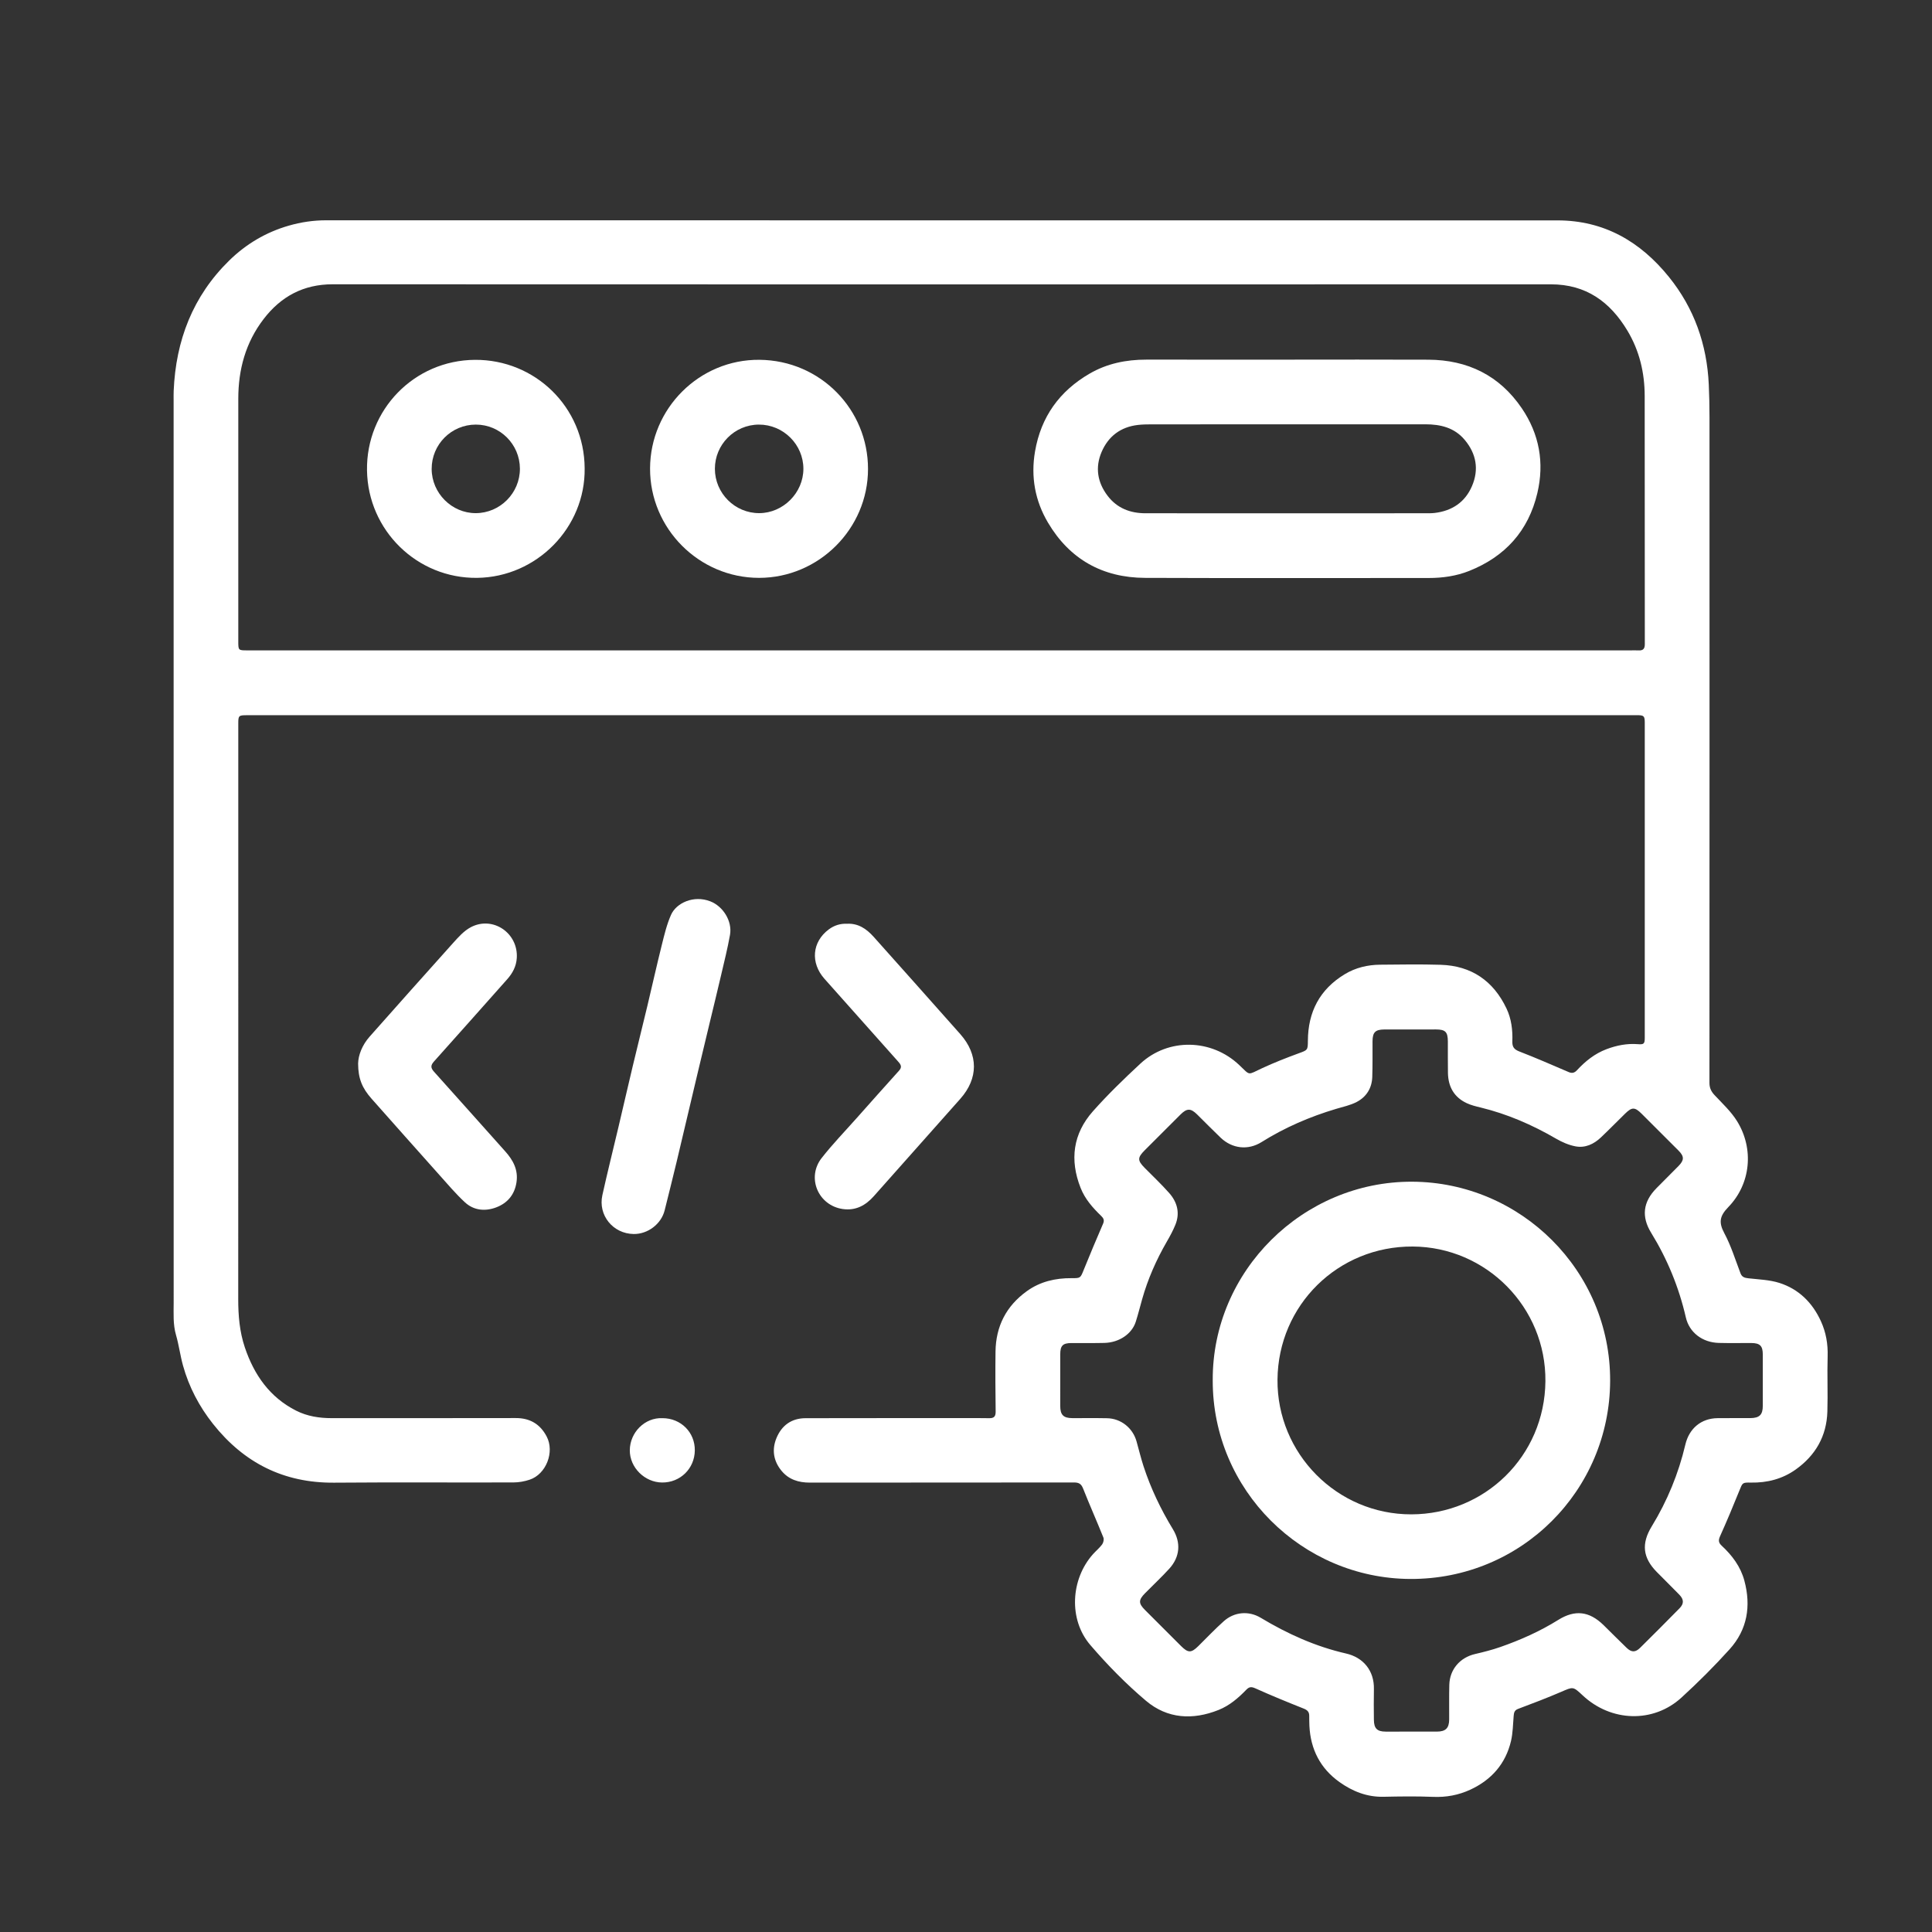
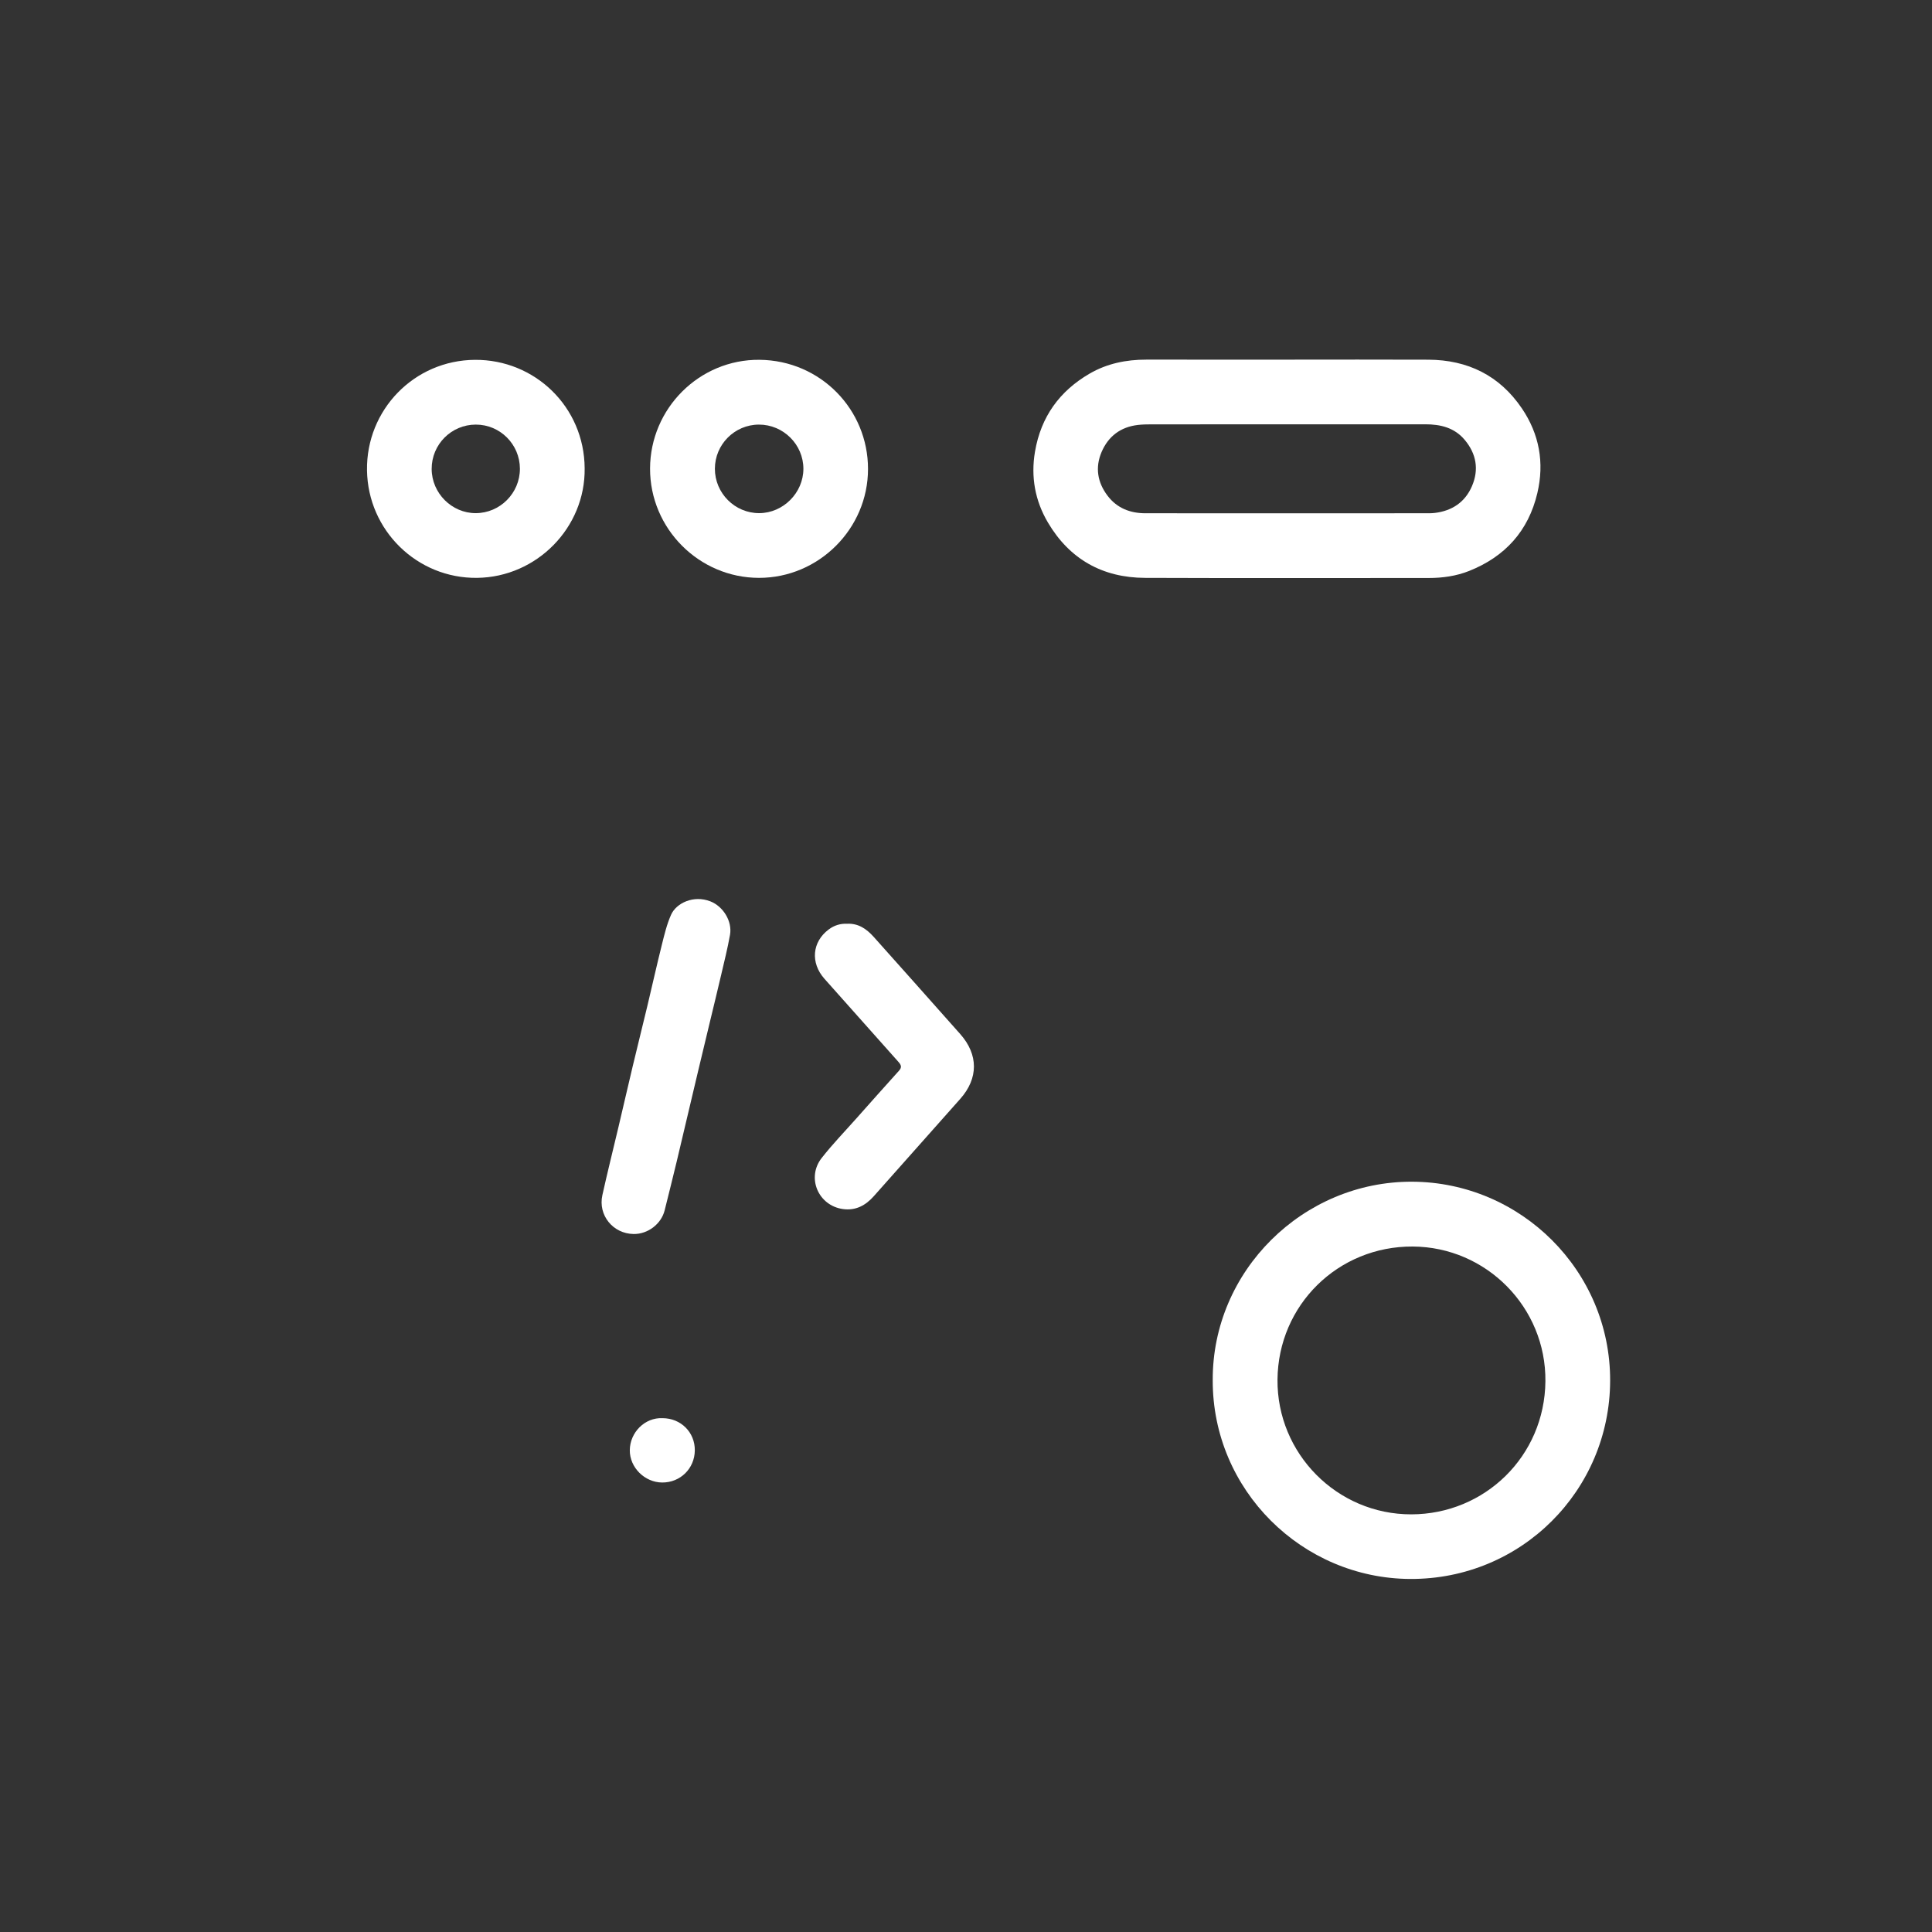
<svg xmlns="http://www.w3.org/2000/svg" version="1.1" id="Capa_1" x="0px" y="0px" viewBox="0 0 2000 2000" style="enable-background:new 0 0 2000 2000;" xml:space="preserve">
  <rect x="0" y="0" width="2000" height="2000" fill="#333333" stroke="none" />
  <style type="text/css">
	.st0{fill:#FFFFFF;}
</style>
  <g>
-     <path class="st0" d="M974.45,740.39c-239.71,0-479.43,0-719.14,0c-8.11,0-8.64,0.51-8.64,8.32c0,198.69,0.05,397.38-0.06,596.07   c-0.01,17.08,1.4,33.92,6.86,50.09c9.55,28.32,25.71,51.61,53.12,65.46c11.49,5.81,23.96,7.74,36.8,7.73   c63.49-0.05,126.97,0.07,190.46-0.09c14.74-0.04,25.28,6.22,32.05,19.06c8.43,16.02-0.51,39.09-17.63,44.76   c-5.3,1.76-11.1,2.81-16.67,2.83c-61.89,0.19-123.78-0.27-185.67,0.24c-52.09,0.43-93.4-20.46-125.4-60.82   c-14.31-18.05-24.9-38.18-31.08-60.41c-2.9-10.42-4.25-21.29-7.25-31.67c-3.2-11.06-2.41-22.23-2.42-33.38   c-0.07-311.41-0.05-622.83-0.05-934.24c0-3.21-0.08-6.43,0.06-9.63c2.21-52.24,19.77-98.09,57.52-135.04   c17.4-17.03,37.95-29.25,61.6-36.07c12.76-3.68,25.59-5.56,38.88-5.56c424.85,0.08,849.7,0.04,1274.55,0.11   c48.21,0.01,85.82,21.98,115.35,58.56c26.1,32.32,39.34,69.86,41.23,111.34c0.51,11.22,0.75,22.46,0.75,33.68   c0.04,229.73,0.04,459.45-0.06,689.18c0,5.24,1.75,8.97,5.3,12.75c8.14,8.68,17.13,17,23.31,26.99   c17.65,28.53,14.25,64.87-9.05,88.89c-8.99,9.27-10.17,15.81-4.19,26.99c7,13.08,11.43,27.55,16.75,41.51   c1.56,4.1,4.37,4.81,8.25,5.25c10.73,1.22,21.86,1.54,32.01,4.77c20.16,6.42,34.29,20.49,43.06,39.76   c5.23,11.49,7.31,23.5,6.92,36.24c-0.58,19.07,0.3,38.18-0.28,57.24c-0.76,25.32-12.23,45.3-32.74,59.91   c-13.79,9.82-29.48,13.86-46.38,13.56c-8.98-0.16-8.65,0.11-11.98,8.35c-6.39,15.83-12.97,31.6-19.98,47.17   c-1.89,4.19-1.62,6.73,1.64,9.76c10.86,10.09,19.59,21.61,23.53,36.27c7.06,26.3,3.08,50.62-15.26,70.97   c-15.74,17.46-32.48,34.14-49.82,50.01c-29.19,26.72-72.92,25.32-102.33-2.26c-10.02-9.4-9.84-8.98-22.2-3.65   c-14.68,6.34-29.66,12.01-44.63,17.64c-3.91,1.47-4.31,4.05-4.6,7.42c-0.74,8.67-0.78,17.54-2.77,25.94   c-5.58,23.52-20.17,40.06-41.95,50.21c-12.22,5.69-25.01,8.08-38.67,7.51c-17.09-0.71-34.24-0.46-51.36-0.09   c-17.11,0.37-32.06-5.62-45.54-15.21c-19.82-14.11-29.95-33.85-31.15-58.14c-0.18-3.56-0.15-7.13-0.19-10.7   c-0.05-3.89-1.98-5.76-5.71-7.24c-16.85-6.69-33.64-13.56-50.16-21c-4.12-1.85-6.36-1.53-9.23,1.45   c-8.34,8.64-17.38,16.42-28.72,20.96c-26.76,10.71-53.05,9.16-75.07-9.41c-20.76-17.51-40.02-37.2-57.73-57.82   c-22.64-26.37-20.38-68.06,2.77-94.02c3.08-3.46,6.78-6.43,9.49-10.13c1.31-1.79,2.06-5.17,1.28-7.11   c-6.82-16.99-14.29-33.72-21.01-50.74c-1.93-4.88-4.46-6.27-9.44-6.26c-91.14,0.13-182.28,0.05-273.42,0.15   c-11.71,0.01-21.92-3.14-29.45-12.38c-8.22-10.08-10.05-21.65-5.15-33.64c5.43-13.25,15.64-20.63,30.2-20.67   c53.86-0.13,107.73-0.07,161.59-0.08c9.45,0,18.91-0.14,28.36,0.08c5.06,0.12,6.86-1.74,6.79-6.93   c-0.27-20.69-0.41-41.38-0.14-62.06c0.34-26.15,11.09-47.15,32.4-62.5c13.84-9.96,29.58-13.59,46.4-13.47   c9.34,0.07,9.08-0.11,12.58-8.75c6.46-15.98,13.15-31.87,19.99-47.69c1.53-3.53,0.43-5.66-1.96-7.96   c-8.79-8.45-16.78-17.49-21.34-29.07c-11.43-28.97-7.89-56,12.77-79.3c15.36-17.31,32.09-33.5,49.07-49.27   c28.9-26.82,73.61-25.89,102.38,1.42c11.87,11.27,8.14,10.47,23.82,3.21c12.41-5.74,25.18-10.76,38.02-15.46   c8.77-3.21,9.2-3.07,9.23-12.71c0.1-29.98,12.23-53.37,38.13-69.05c11.24-6.81,23.7-9.75,36.73-9.87   c20.87-0.19,41.75-0.54,62.6,0.1c31.86,0.98,54.56,16.65,68.16,45.27c5.05,10.63,6.45,22.24,6.04,33.93   c-0.2,5.64,1.64,8.37,7.18,10.51c17.23,6.65,34.16,14.09,51.16,21.36c3.49,1.49,5.98,0.85,8.53-1.9   c8.68-9.37,18.44-17.23,30.62-21.82c10.5-3.96,21.19-6.06,32.43-5.18c6.3,0.49,7.16-0.38,7.16-6.72c0.01-108.62,0-217.24,0-325.86   c0-7.17-0.84-7.98-7.99-7.98C1454.59,740.38,1214.52,740.38,974.45,740.39z M974.64,673.27c237.74,0,475.48,0,713.22,0   c2.85,0,5.71-0.11,8.56,0.03c4.6,0.23,6.29-1.87,6.29-6.42c-0.09-85.61-0.08-171.21-0.13-256.82   c-0.01-24.19-5.43-47.07-17.95-67.88c-17.89-29.75-42.77-47.85-79.09-47.84c-420.37,0.12-840.74,0.13-1261.1-0.05   c-30.32-0.01-53.6,12.59-71.56,36.01c-18.6,24.26-26.21,52.21-26.2,82.49c0.01,83.65,0,167.29,0,250.94c0,9.53-0.03,9.53,9.41,9.53   C495.6,673.28,735.12,673.28,974.64,673.27z M1460.26,1065.71c-9.1,0-18.19-0.04-27.29,0.01c-9.27,0.06-12.08,2.93-12.13,12.25   c-0.07,12.3,0.15,24.62-0.27,36.91c-0.39,11.6-6.09,20.67-16.23,25.93c-6.52,3.38-14,4.94-21.13,7.07   c-27.26,8.14-53.16,19.28-77.31,34.43c-13.86,8.69-30.32,6.86-42.27-4.55c-8.25-7.88-16.22-16.06-24.36-24.07   c-6.65-6.55-10.54-6.57-17.2,0.04c-12.4,12.31-24.78,24.66-37.09,37.06c-7.61,7.66-7.54,10.55,0,18.21   c8.5,8.64,17.38,16.96,25.39,26.04c8.33,9.44,11.32,20.63,6.4,32.79c-2.46,6.07-5.63,11.9-8.92,17.58   c-10.92,18.89-19.63,38.71-25.56,59.72c-2.17,7.71-4.12,15.49-6.54,23.12c-4.01,12.63-17.17,21.56-32.47,21.94   c-11.41,0.29-22.83,0.05-34.24,0.13c-8.83,0.06-11.44,2.67-11.48,11.61c-0.07,17.83-0.07,35.67-0.01,53.5   c0.03,9.32,3.32,12.57,12.6,12.61c11.95,0.05,23.9-0.14,35.85,0.1c14.41,0.29,26.61,10.01,30.54,23.97   c2.42,8.57,4.47,17.25,7.23,25.7c7.49,22.94,17.82,44.59,30.39,65.2c8.54,14.01,7.34,28.75-3.72,40.9   c-8.03,8.82-16.82,16.97-25.18,25.49c-6.75,6.88-6.79,10.38-0.1,17.12c12.44,12.53,24.92,25.02,37.46,37.45   c7.39,7.33,10.53,7.28,17.87,0.07c8.77-8.63,17.22-17.62,26.39-25.79c10.87-9.69,25.81-10.99,38.28-3.49   c27.65,16.63,56.79,29.77,88.27,36.95c17.64,4.02,29.27,17.53,28.83,36.92c-0.24,10.52-0.1,21.04-0.02,31.57   c0.07,9.11,3.31,12.35,12.25,12.37c17.66,0.03,35.31,0.03,52.97-0.01c9.08-0.02,12.67-3.59,12.72-12.61   c0.07-11.95-0.17-23.9,0.14-35.85c0.42-15.95,11.09-28.23,26.62-31.84c8.84-2.05,17.69-4.29,26.24-7.28   c20.87-7.3,41-16.25,59.83-28c17.38-10.84,32.14-9.11,46.89,5.24c8.05,7.83,15.88,15.9,24.01,23.65c5.05,4.81,9.04,4.79,13.96-0.07   c13.7-13.54,27.3-27.18,40.8-40.92c4.67-4.75,4.53-9.15-0.19-14c-7.71-7.92-15.61-15.66-23.37-23.54   c-14.61-14.83-16.13-29.42-5.22-47.28c16.1-26.35,27.71-54.59,34.78-84.62c3.92-16.65,16.29-27.19,33.42-27.37   c11.23-0.12,22.47,0,33.71-0.05c9.59-0.04,13.03-3.41,13.04-12.79c0.03-17.66,0.03-35.31,0-52.97   c-0.01-8.99-2.89-11.91-11.84-11.96c-11.24-0.07-22.48,0.2-33.71-0.11c-17.18-0.47-30.57-10.96-34.11-26.39   c-7.16-31.16-19.13-60.33-35.88-87.56c-10.29-16.72-8.51-31.95,5.34-46.1c7.61-7.77,15.4-15.37,23.01-23.15   c5.94-6.08,5.91-9.9-0.08-15.93c-12.7-12.77-25.45-25.5-38.23-38.19c-7-6.95-9.96-6.95-16.96-0.1   c-8.41,8.23-16.64,16.65-25.18,24.75c-7.32,6.94-16.26,11.1-26.29,9.18c-6.97-1.33-13.9-4.37-20.09-7.96   c-24.63-14.31-50.44-25.53-78.17-32.27c-4.83-1.17-9.77-2.36-14.24-4.45c-13.14-6.12-19.22-17.02-19.5-31.24   c-0.21-10.88-0.01-21.76-0.09-32.64c-0.07-9.95-2.53-12.41-12.33-12.46C1477.74,1065.67,1469,1065.71,1460.26,1065.71z" />
    <path class="st0" d="M876.83,956.27c11.75-0.6,20.29,5.38,27.7,13.67c14.13,15.82,28.26,31.64,42.37,47.48   c15.77,17.71,31.56,35.4,47.25,53.17c18.74,21.22,18.74,45.71-0.03,66.89c-29.8,33.62-59.71,67.13-89.51,100.76   c-8.58,9.69-18.86,15.21-32.07,13.36c-25.54-3.59-37.87-32.54-21.94-52.85c11.2-14.28,23.88-27.41,35.95-41   c14.68-16.53,29.37-33.05,44.18-49.46c3.28-3.64,1.9-6.15-0.8-9.17c-25.53-28.58-51.02-57.21-76.46-85.88   c-14.68-16.54-12.82-38.12,4.33-51.02C863.41,958.01,869.76,955.96,876.83,956.27z" />
-     <path class="st0" d="M370.72,1100.91c0.2-8.59,4.14-19.05,12.03-27.92c28.65-32.24,57.24-64.54,86.1-96.59   c5.53-6.14,11.39-12.8,18.51-16.55c22.92-12.07,49.31,6.13,47.61,31.98c-0.57,8.64-4.35,15.64-9.95,21.93   c-25.23,28.36-50.38,56.8-75.74,85.05c-3.66,4.08-3.54,6.7,0.13,10.76c24.6,27.25,48.87,54.81,73.42,82.11   c8.37,9.3,13.82,19.34,11.82,32.36c-1.94,12.68-9.35,21.38-20.77,25.76c-11.42,4.38-23.36,3.4-32.65-5.22   c-9.5-8.81-17.93-18.81-26.6-28.5c-23.4-26.17-46.71-52.44-70-78.71C374.8,1126.27,370.75,1116.39,370.72,1100.91z" />
    <path class="st0" d="M655.99,1277.44c-21.37-0.27-37.04-19.37-32.41-40.26c5.23-23.64,11.14-47.13,16.7-70.69   c4.95-20.97,9.75-41.97,14.75-62.92c4.96-20.78,10.15-41.51,15.13-62.28c5.01-20.95,9.67-41.99,14.89-62.89   c2.66-10.65,5.21-21.54,9.66-31.49c5.36-11.99,23.19-20.65,40.7-13.81c12.95,5.06,22.84,20.29,20.28,34.69   c-2.5,14-5.99,27.84-9.22,41.7c-3.84,16.47-7.87,32.89-11.82,49.33c-3.99,16.62-7.99,33.23-11.95,49.86   c-3.88,16.28-7.72,32.57-11.57,48.85c-3.57,15.07-7.06,30.16-10.7,45.22c-4.06,16.78-8.21,33.55-12.42,50.29   C684.46,1267.13,670.6,1277.63,655.99,1277.44z" />
    <path class="st0" d="M685.86,1468.08c19.01,0.06,33.61,14.64,33.41,33.39c-0.2,18.79-15.06,33.37-33.86,33.22   c-18.02-0.15-33.58-15.52-33.44-33.45C652.11,1482.86,667.5,1467.22,685.86,1468.08z" />
    <path class="st0" d="M1332.56,372.3c48.68,0,97.37-0.18,146.05,0.05c40.76,0.2,73.73,16.37,96.78,50.33   c18.1,26.67,23.49,56.29,16.06,87.79c-9.25,39.21-33.44,65.75-70.52,80.54c-13.31,5.31-27.5,7.33-41.91,7.33   c-97.9-0.02-195.8,0.26-293.7-0.13c-43.88-0.17-77.99-19.23-100.45-57.18c-13.4-22.64-17.91-47.38-13.43-73.61   c6.13-35.89,25.37-62.6,56.6-80.7c17.98-10.42,37.77-14.44,58.46-14.43C1235.19,372.32,1283.87,372.3,1332.56,372.3z    M1332.43,531.34c47.62,0,95.24,0.01,142.86-0.01c3.38,0,6.8,0.05,10.15-0.36c17.85-2.19,31.23-11.18,38.34-27.74   c7.4-17.23,4.52-33.57-7.57-47.93c-10.62-12.63-24.99-16.08-40.81-16.07c-94.52,0.08-189.05,0.03-283.57,0.06   c-4.63,0-9.29,0.09-13.89,0.62c-17.86,2.06-30.6,11.7-37.56,27.94c-6.87,16.01-4.34,31.53,6.2,45.38   c9.79,12.87,23.4,18.09,39.26,18.1C1234.7,531.34,1283.56,531.33,1332.43,531.34z" />
    <path class="st0" d="M605.23,484.69c0.88,61.35-49.52,112.74-111.3,113.51c-62.03,0.77-113.06-49.02-114.01-111.25   c-0.96-62.6,48.76-114.02,111.76-114.44C553.58,372.09,604.83,421.15,605.23,484.69z M446.86,485.5   c0.09,24.99,20.76,45.72,45.59,45.71c25.2-0.01,45.87-20.83,45.76-46.09c-0.11-25.19-20.52-45.58-45.61-45.58   C467.23,439.54,446.76,460.11,446.86,485.5z" />
    <path class="st0" d="M898.56,485.54c0.02,61.77-50.96,112.68-112.8,112.66c-62.12-0.02-112.98-51.04-112.82-113.18   c0.16-62.24,51.13-113.16,113.34-112.55C849.47,373.1,898.66,423.98,898.56,485.54z M831.67,485.34   c0.03-25.17-20.82-45.89-46.1-45.8c-25.13,0.09-45.52,20.58-45.52,45.74c0,25.32,20.74,46.03,45.98,45.92   C810.79,531.09,831.64,510.13,831.67,485.34z" />
    <path class="st0" d="M1255.41,1428.9c-0.54-113.32,93.58-206.06,206.45-205.6c112.44,0.46,205.35,92.19,204.95,206.15   c-0.4,113.39-91.93,205.69-207.09,205.08C1347.92,1633.94,1255.17,1542.58,1255.41,1428.9z M1322.46,1428.2   c-0.66,76.38,61.49,139.58,138.56,139.45c75.96-0.13,138.01-60.14,138.78-137.73c0.76-76.71-61.32-139.09-137.31-139.52   C1385.25,1289.96,1323.13,1350.92,1322.46,1428.2z" />
  </g>
</svg>